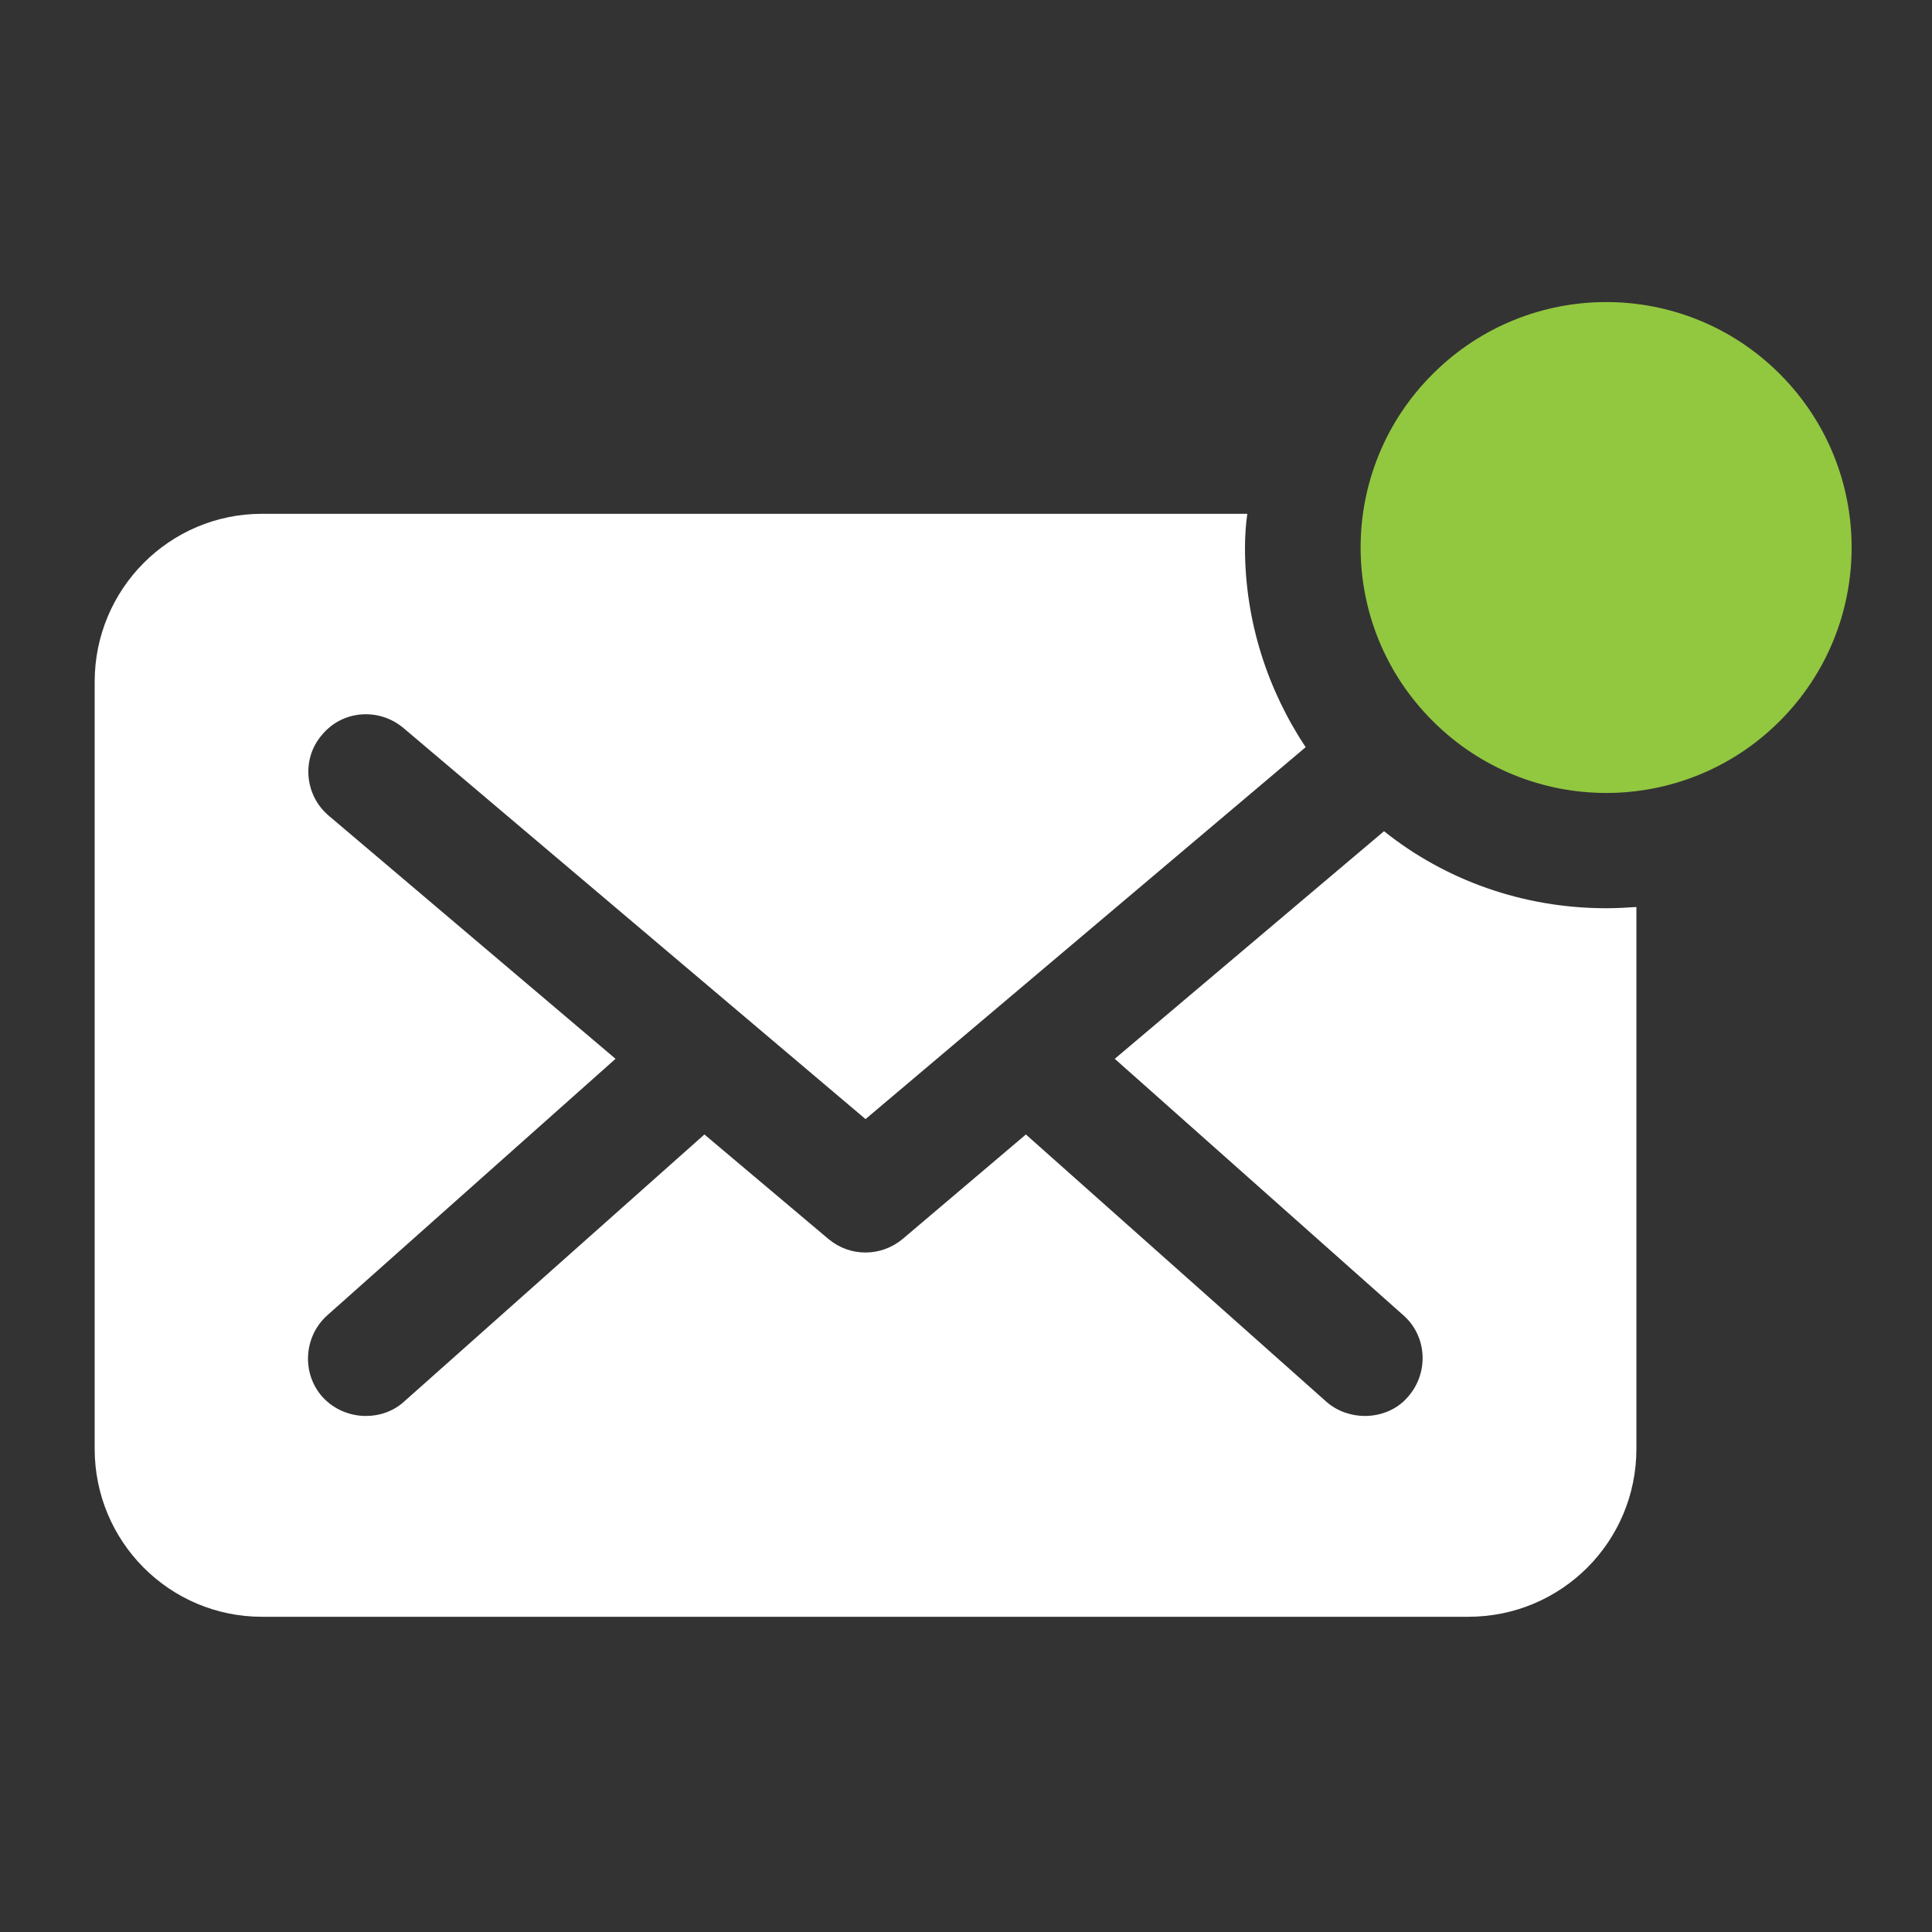
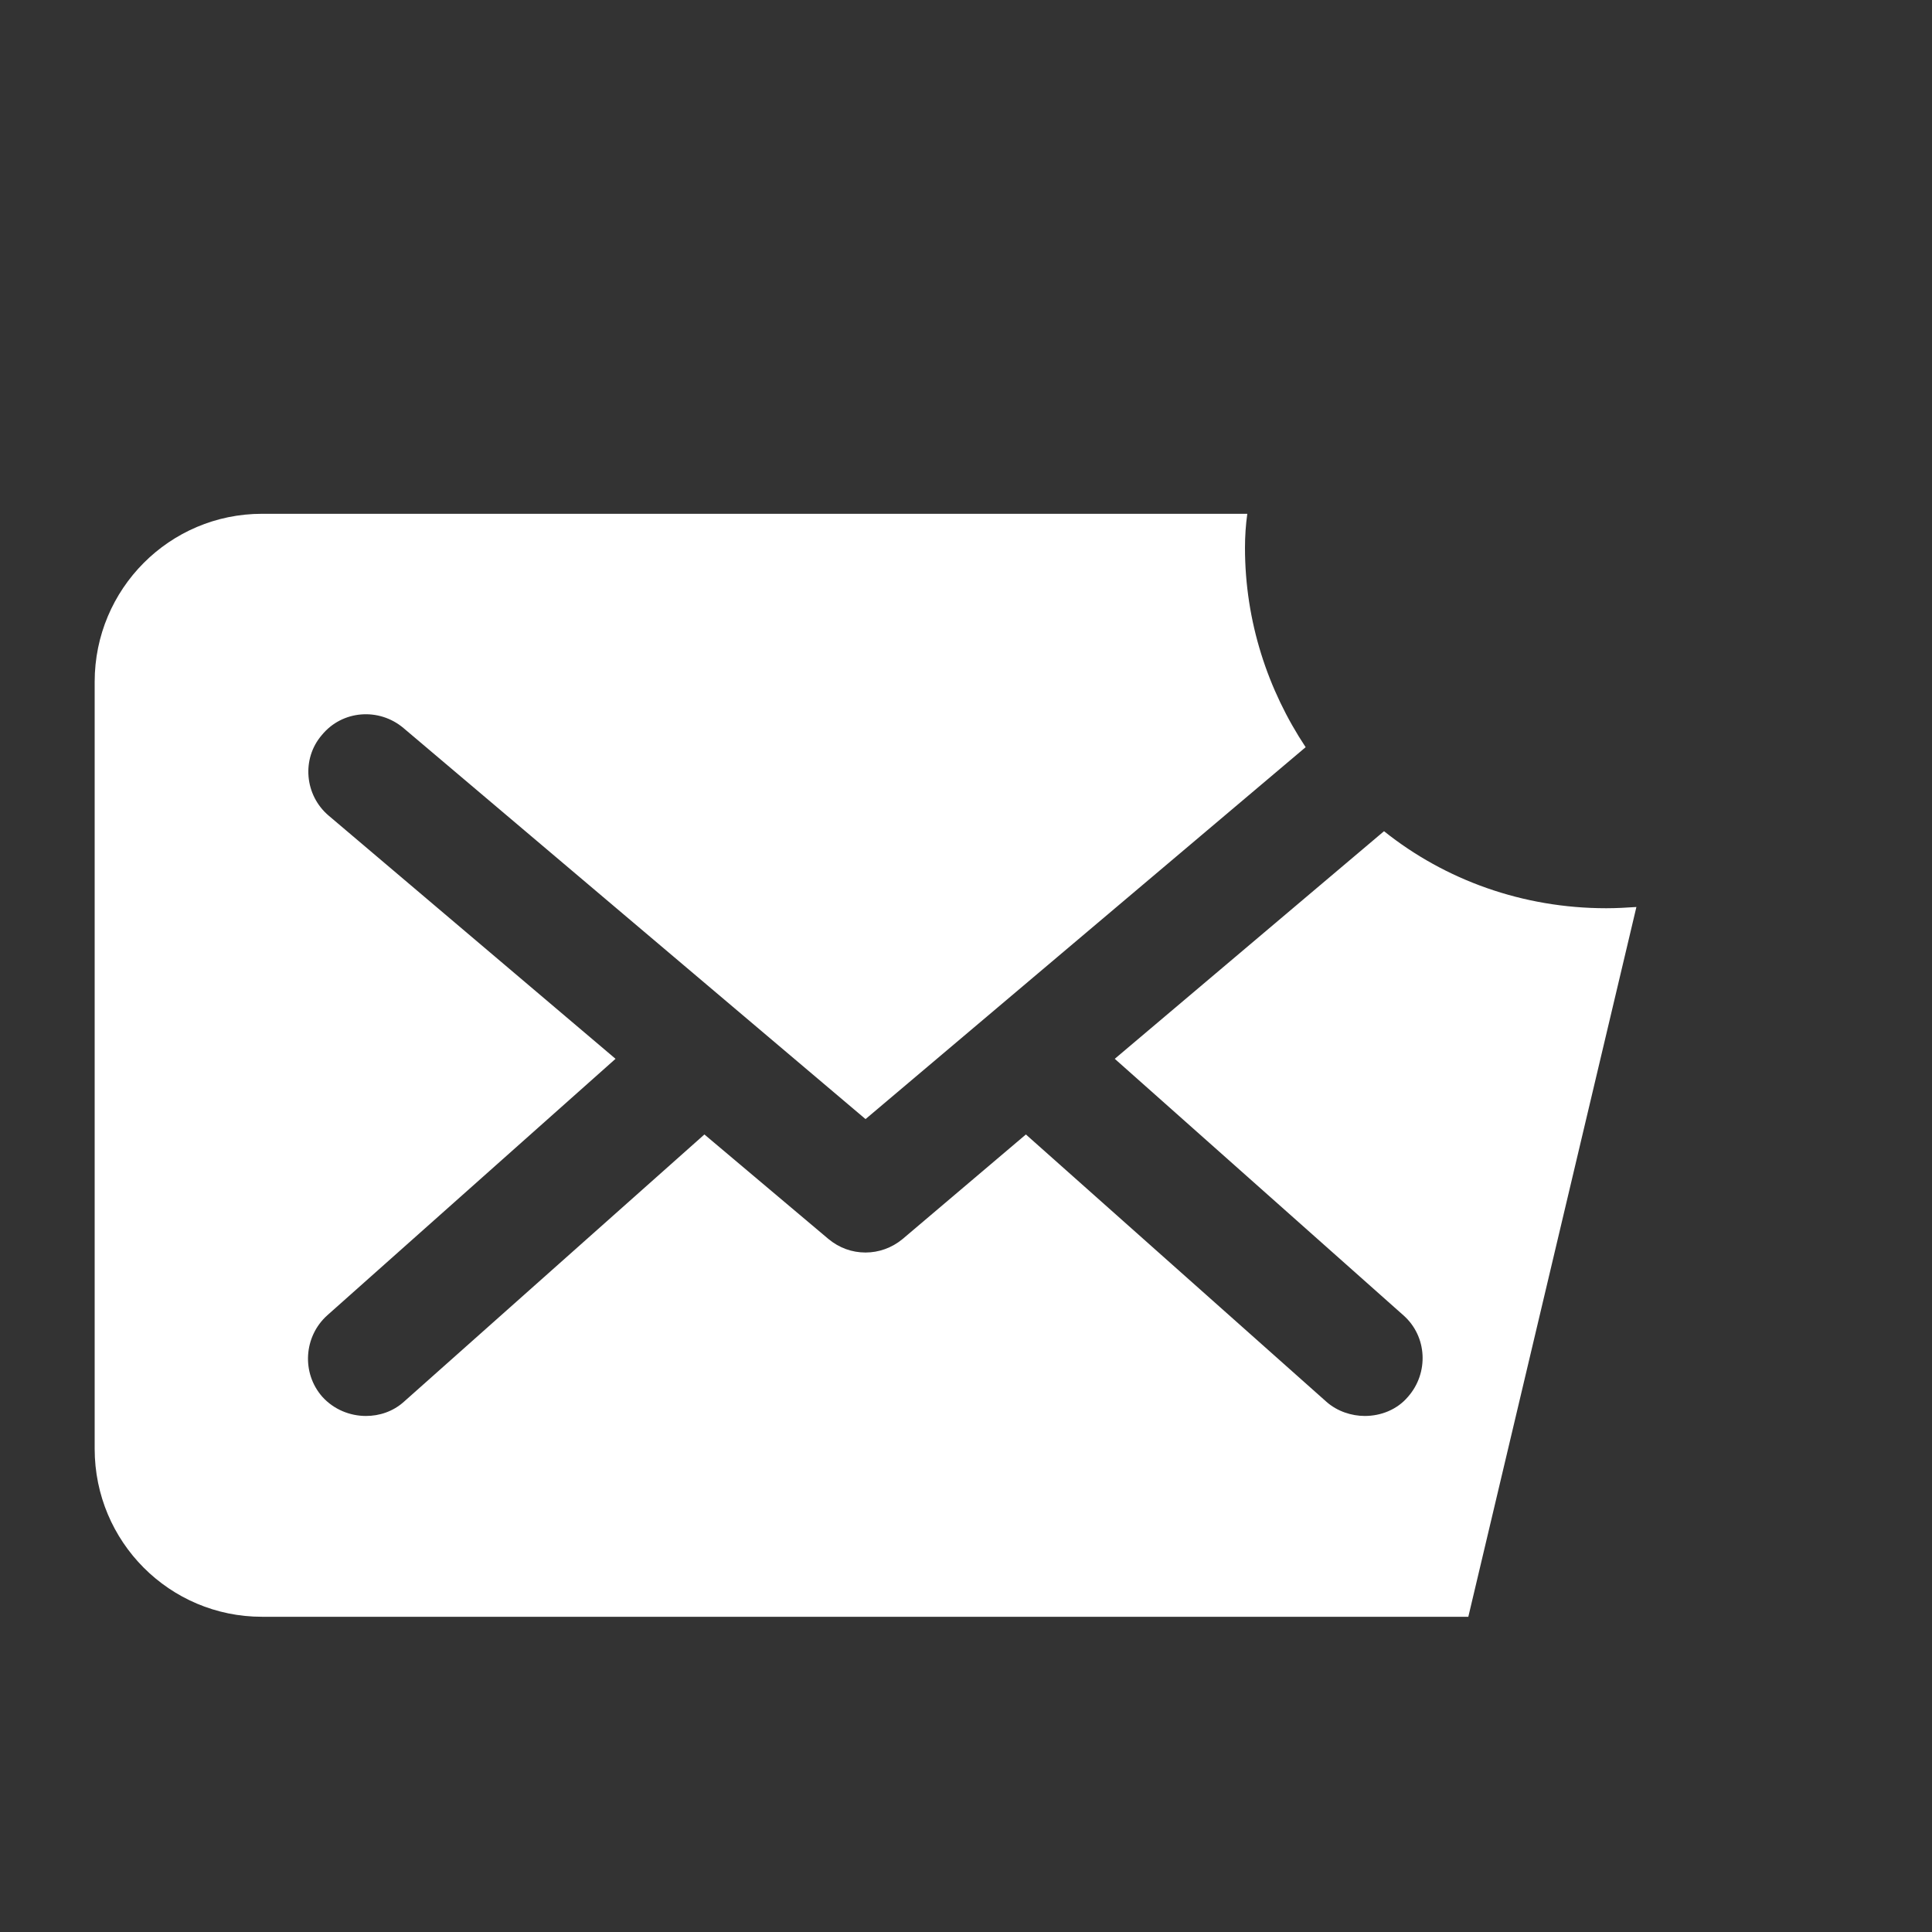
<svg xmlns="http://www.w3.org/2000/svg" width="50" height="50" xml:space="preserve" overflow="hidden">
  <rect width="100%" height="100%" fill="#333333" stroke="none" />
  <g transform="translate(-1135 -343)">
-     <path d="M1170.82 364.51 1163.85 370.402 1171.32 377.04C1171.94 377.587 1171.98 378.533 1171.44 379.147 1171.16 379.48 1170.74 379.645 1170.32 379.645 1169.98 379.645 1169.61 379.527 1169.33 379.28L1161.55 372.36 1158.36 375.065C1158.08 375.297 1157.74 375.415 1157.4 375.415 1157.05 375.415 1156.72 375.297 1156.44 375.065L1153.23 372.36 1145.45 379.28C1145.17 379.53 1144.82 379.645 1144.47 379.645 1144.06 379.645 1143.64 379.48 1143.34 379.147 1142.8 378.533 1142.86 377.587 1143.47 377.04L1150.93 370.402 1143.51 364.112C1142.88 363.582 1142.8 362.635 1143.33 362.022 1143.86 361.375 1144.81 361.31 1145.44 361.84L1157.4 371.962 1168.79 362.337C1167.81 360.86 1167.22 359.085 1167.22 357.177 1167.22 356.878 1167.24 356.58 1167.28 356.297L1141.78 356.297C1139.39 356.297 1137.45 358.24 1137.45 360.645L1137.45 380.495C1137.45 382.902 1139.39 384.842 1141.78 384.842L1173 384.842C1175.41 384.842 1177.35 382.9 1177.35 380.495L1177.35 366.473C1177.1 366.49 1176.83 366.505 1176.57 366.505 1174.41 366.505 1172.4 365.775 1170.82 364.513Z" fill="#FFFFFF" />
-     <path d="M1181.06 352.678C1183.54 355.158 1183.54 359.181 1181.06 361.661 1178.58 364.142 1174.56 364.142 1172.08 361.661 1169.59 359.181 1169.59 355.158 1172.08 352.678 1174.56 350.197 1178.58 350.197 1181.06 352.678Z" fill="#92C740" />
+     <path d="M1170.82 364.51 1163.85 370.402 1171.32 377.04C1171.94 377.587 1171.98 378.533 1171.44 379.147 1171.16 379.48 1170.74 379.645 1170.32 379.645 1169.98 379.645 1169.61 379.527 1169.33 379.28L1161.55 372.36 1158.36 375.065C1158.08 375.297 1157.74 375.415 1157.4 375.415 1157.05 375.415 1156.72 375.297 1156.44 375.065L1153.23 372.36 1145.45 379.28C1145.17 379.53 1144.82 379.645 1144.47 379.645 1144.06 379.645 1143.64 379.48 1143.34 379.147 1142.8 378.533 1142.86 377.587 1143.47 377.04L1150.93 370.402 1143.51 364.112C1142.88 363.582 1142.8 362.635 1143.33 362.022 1143.86 361.375 1144.81 361.31 1145.44 361.84L1157.4 371.962 1168.79 362.337C1167.81 360.86 1167.22 359.085 1167.22 357.177 1167.22 356.878 1167.24 356.58 1167.28 356.297L1141.78 356.297C1139.39 356.297 1137.45 358.24 1137.45 360.645L1137.45 380.495C1137.45 382.902 1139.39 384.842 1141.78 384.842L1173 384.842L1177.35 366.473C1177.1 366.49 1176.83 366.505 1176.57 366.505 1174.41 366.505 1172.4 365.775 1170.82 364.513Z" fill="#FFFFFF" />
  </g>
</svg>